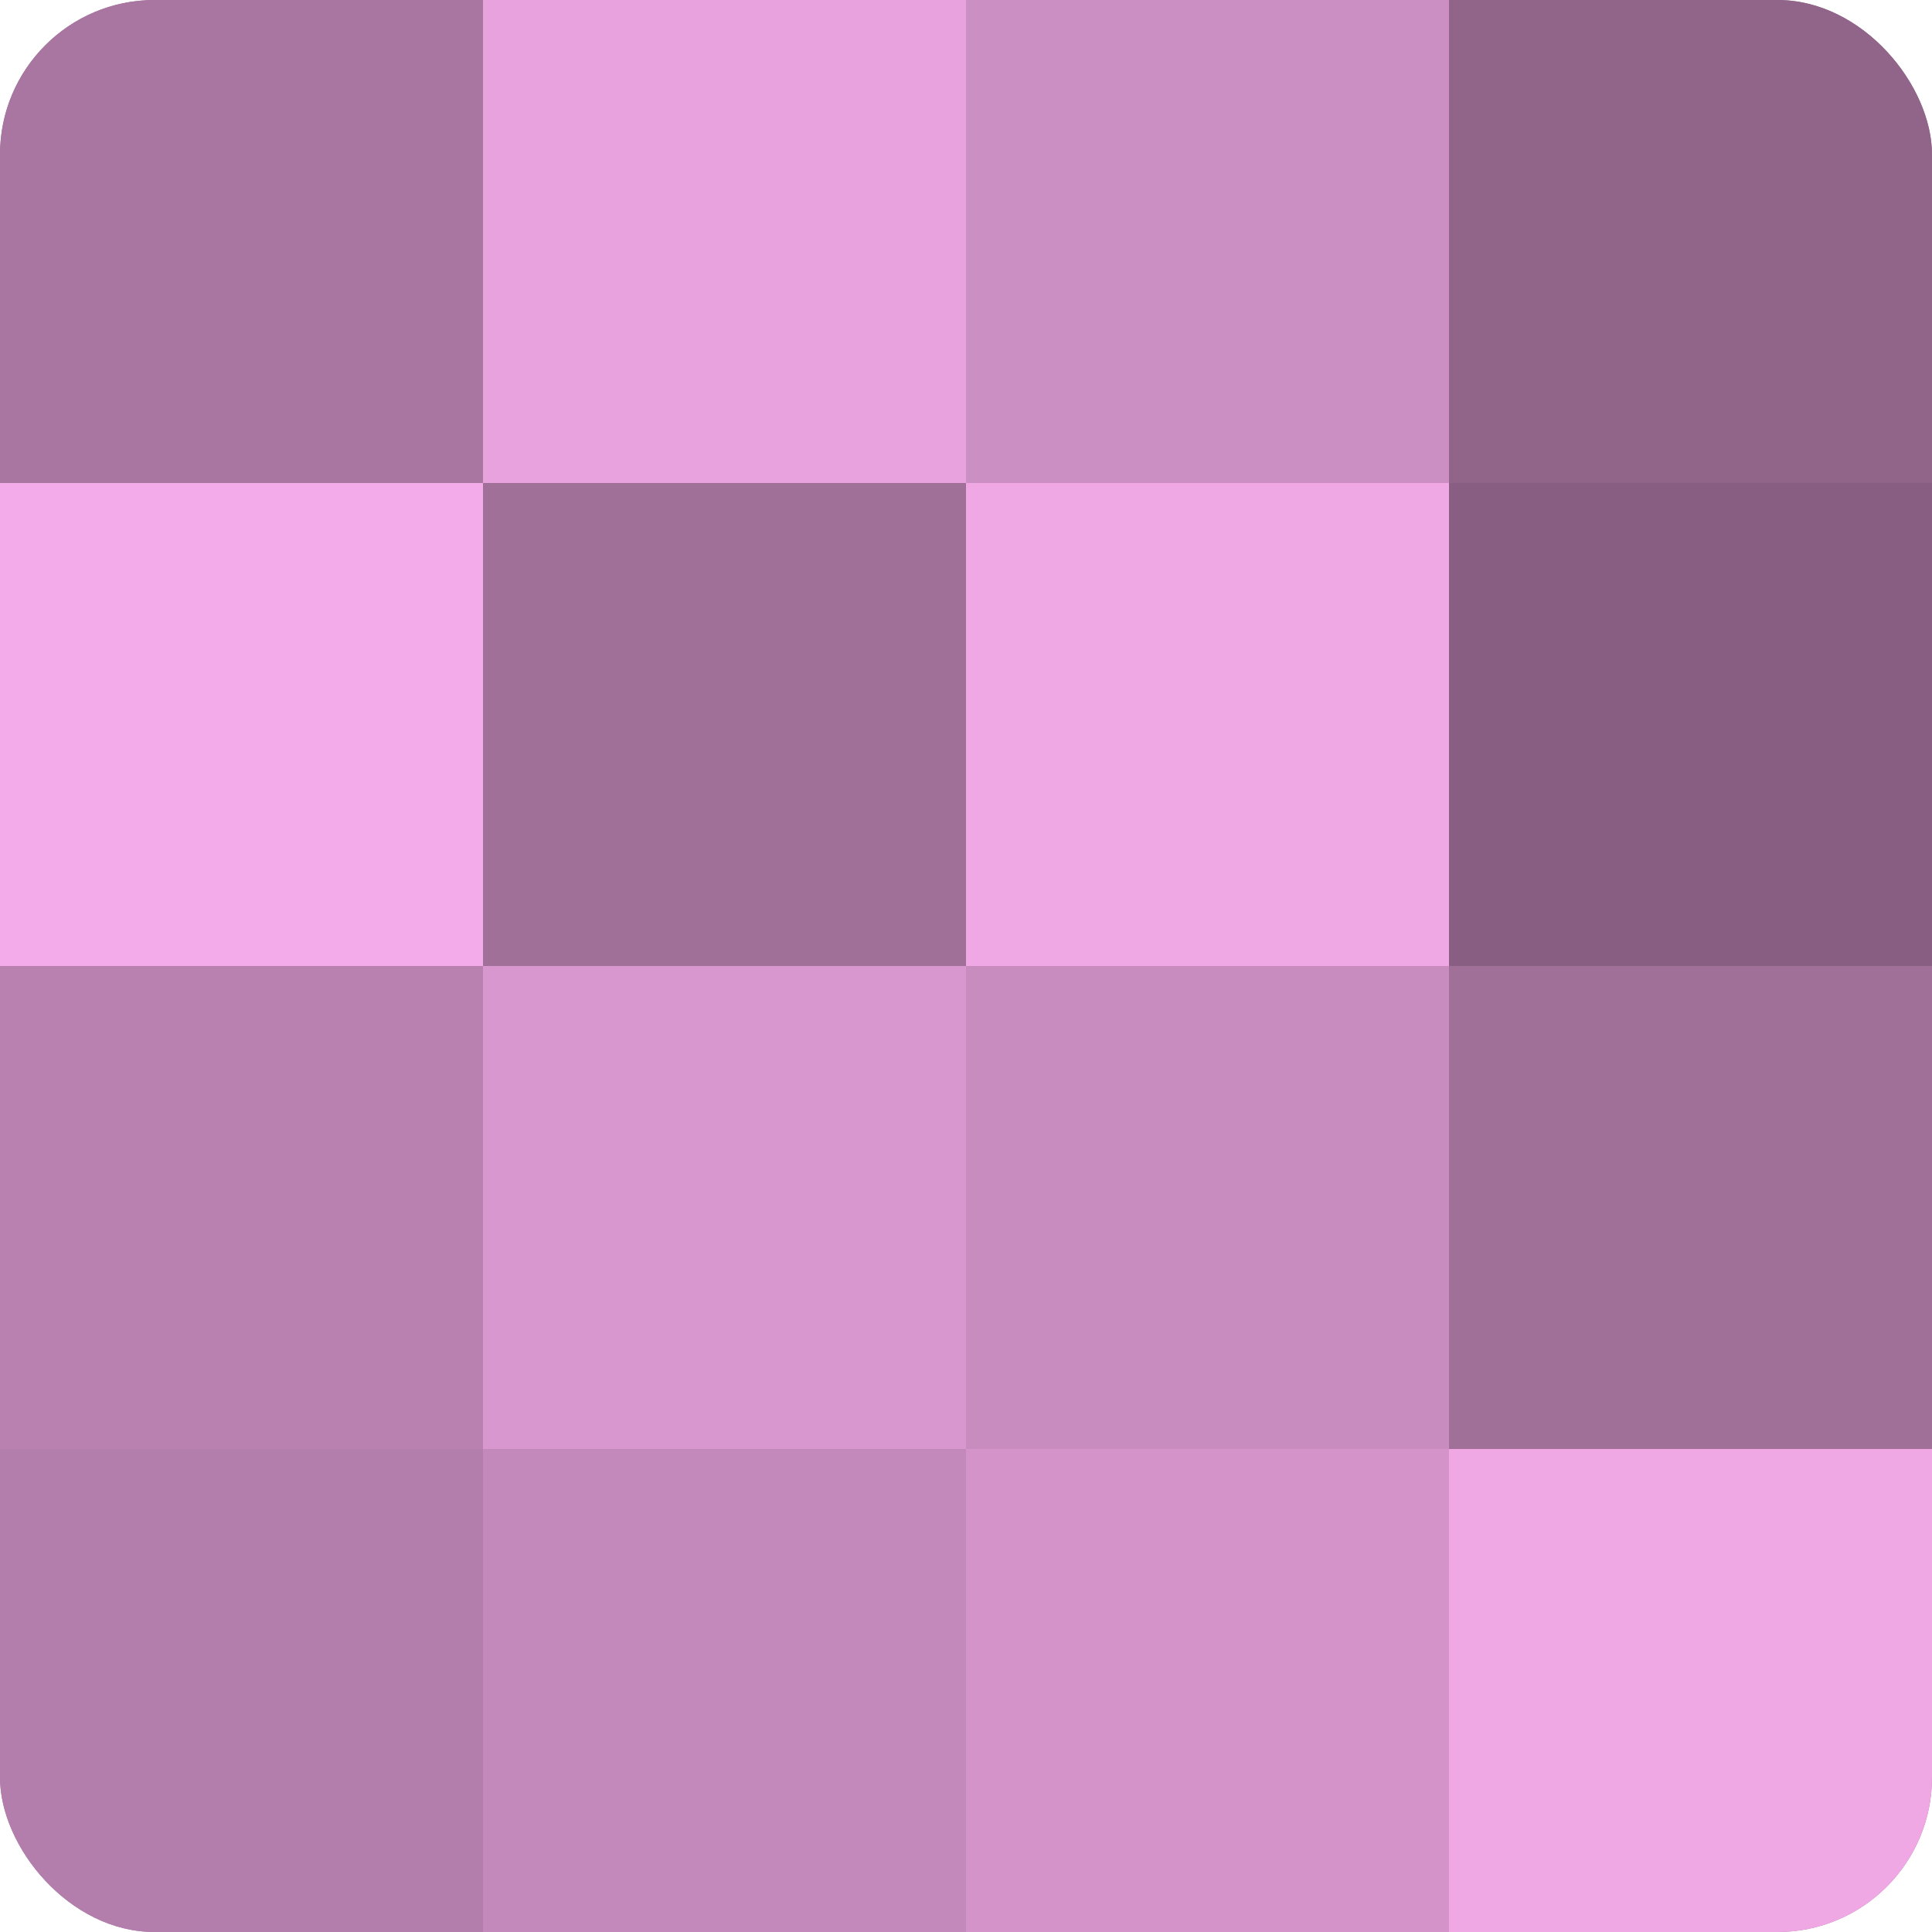
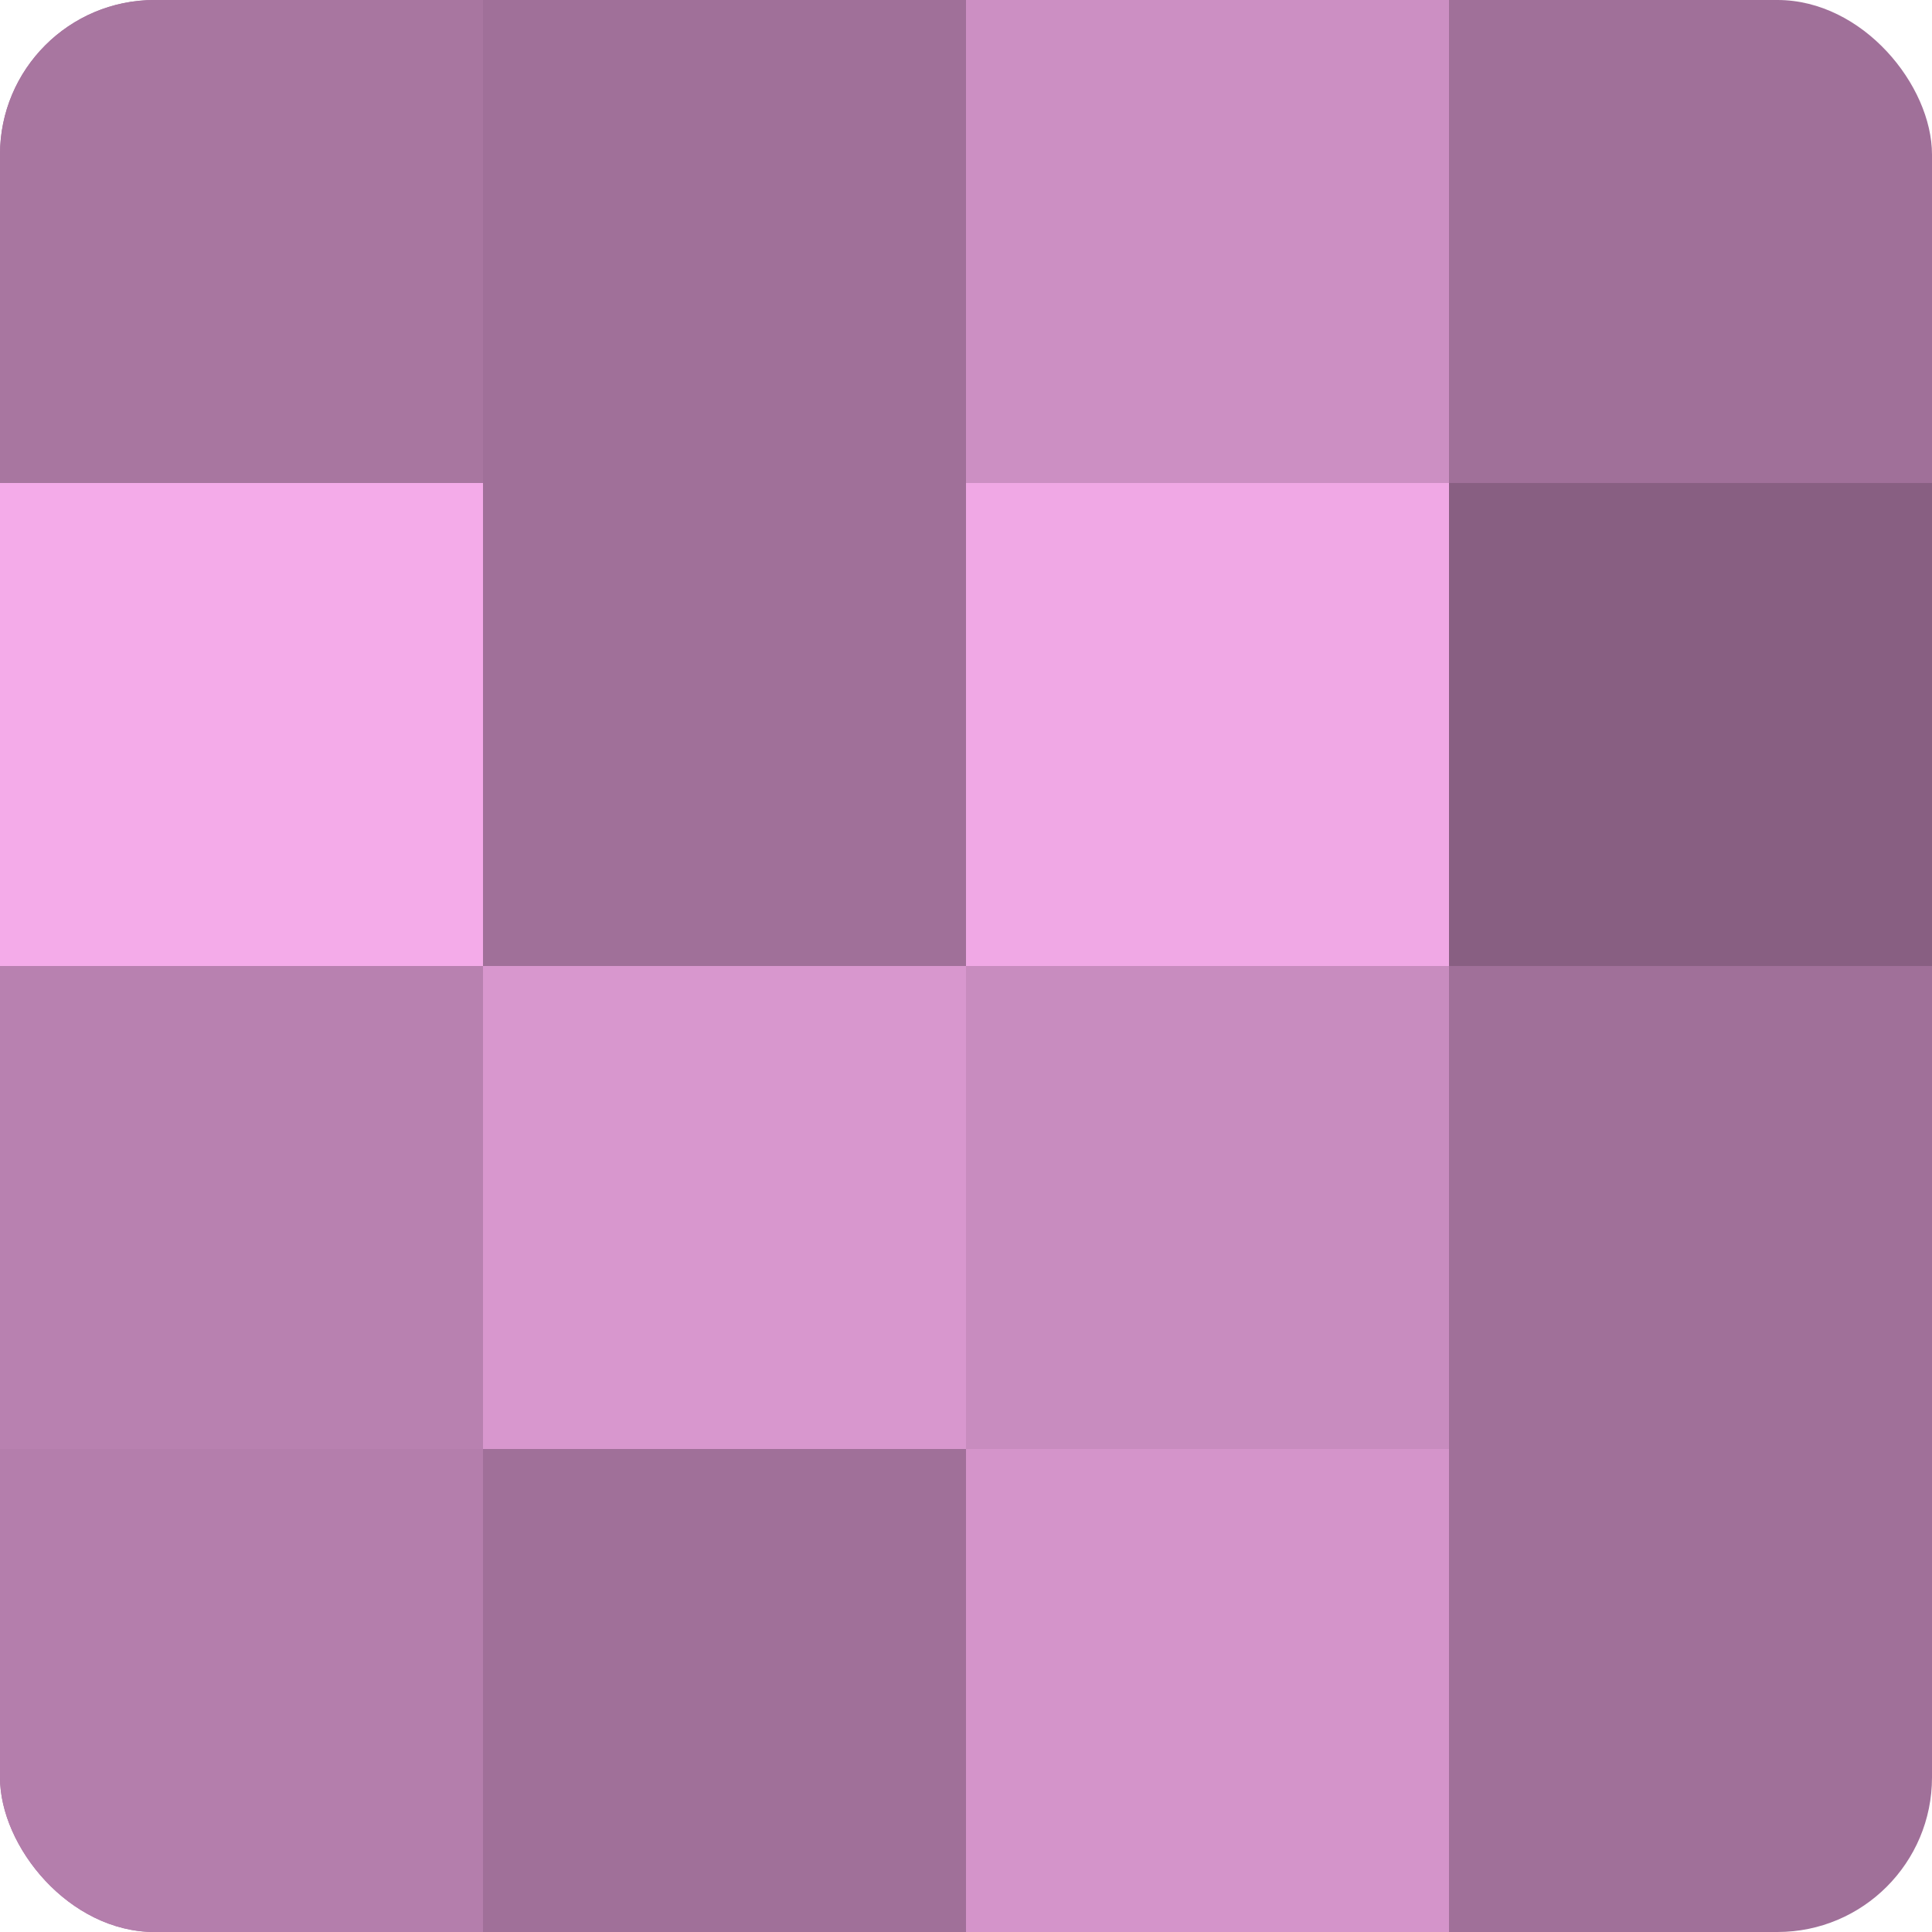
<svg xmlns="http://www.w3.org/2000/svg" width="60" height="60" viewBox="0 0 100 100" preserveAspectRatio="xMidYMid meet">
  <defs>
    <clipPath id="c" width="100" height="100">
      <rect width="100" height="100" rx="8" ry="8" />
    </clipPath>
  </defs>
  <g clip-path="url(#c)">
    <rect width="100" height="100" fill="#a07099" />
    <rect width="25" height="25" fill="#a876a0" />
    <rect y="25" width="25" height="25" fill="#f4abe9" />
    <rect y="50" width="25" height="25" fill="#b881b0" />
    <rect y="75" width="25" height="25" fill="#b47eac" />
-     <rect x="25" width="25" height="25" fill="#e8a2dd" />
    <rect x="25" y="25" width="25" height="25" fill="#a07099" />
    <rect x="25" y="50" width="25" height="25" fill="#d897ce" />
-     <rect x="25" y="75" width="25" height="25" fill="#c489bb" />
    <rect x="50" width="25" height="25" fill="#cc8fc3" />
    <rect x="50" y="25" width="25" height="25" fill="#f0a8e5" />
    <rect x="50" y="50" width="25" height="25" fill="#c88cbf" />
    <rect x="50" y="75" width="25" height="25" fill="#d494ca" />
-     <rect x="75" width="25" height="25" fill="#906589" />
    <rect x="75" y="25" width="25" height="25" fill="#885f82" />
-     <rect x="75" y="50" width="25" height="25" fill="#a07099" />
-     <rect x="75" y="75" width="25" height="25" fill="#f0a8e5" />
  </g>
</svg>